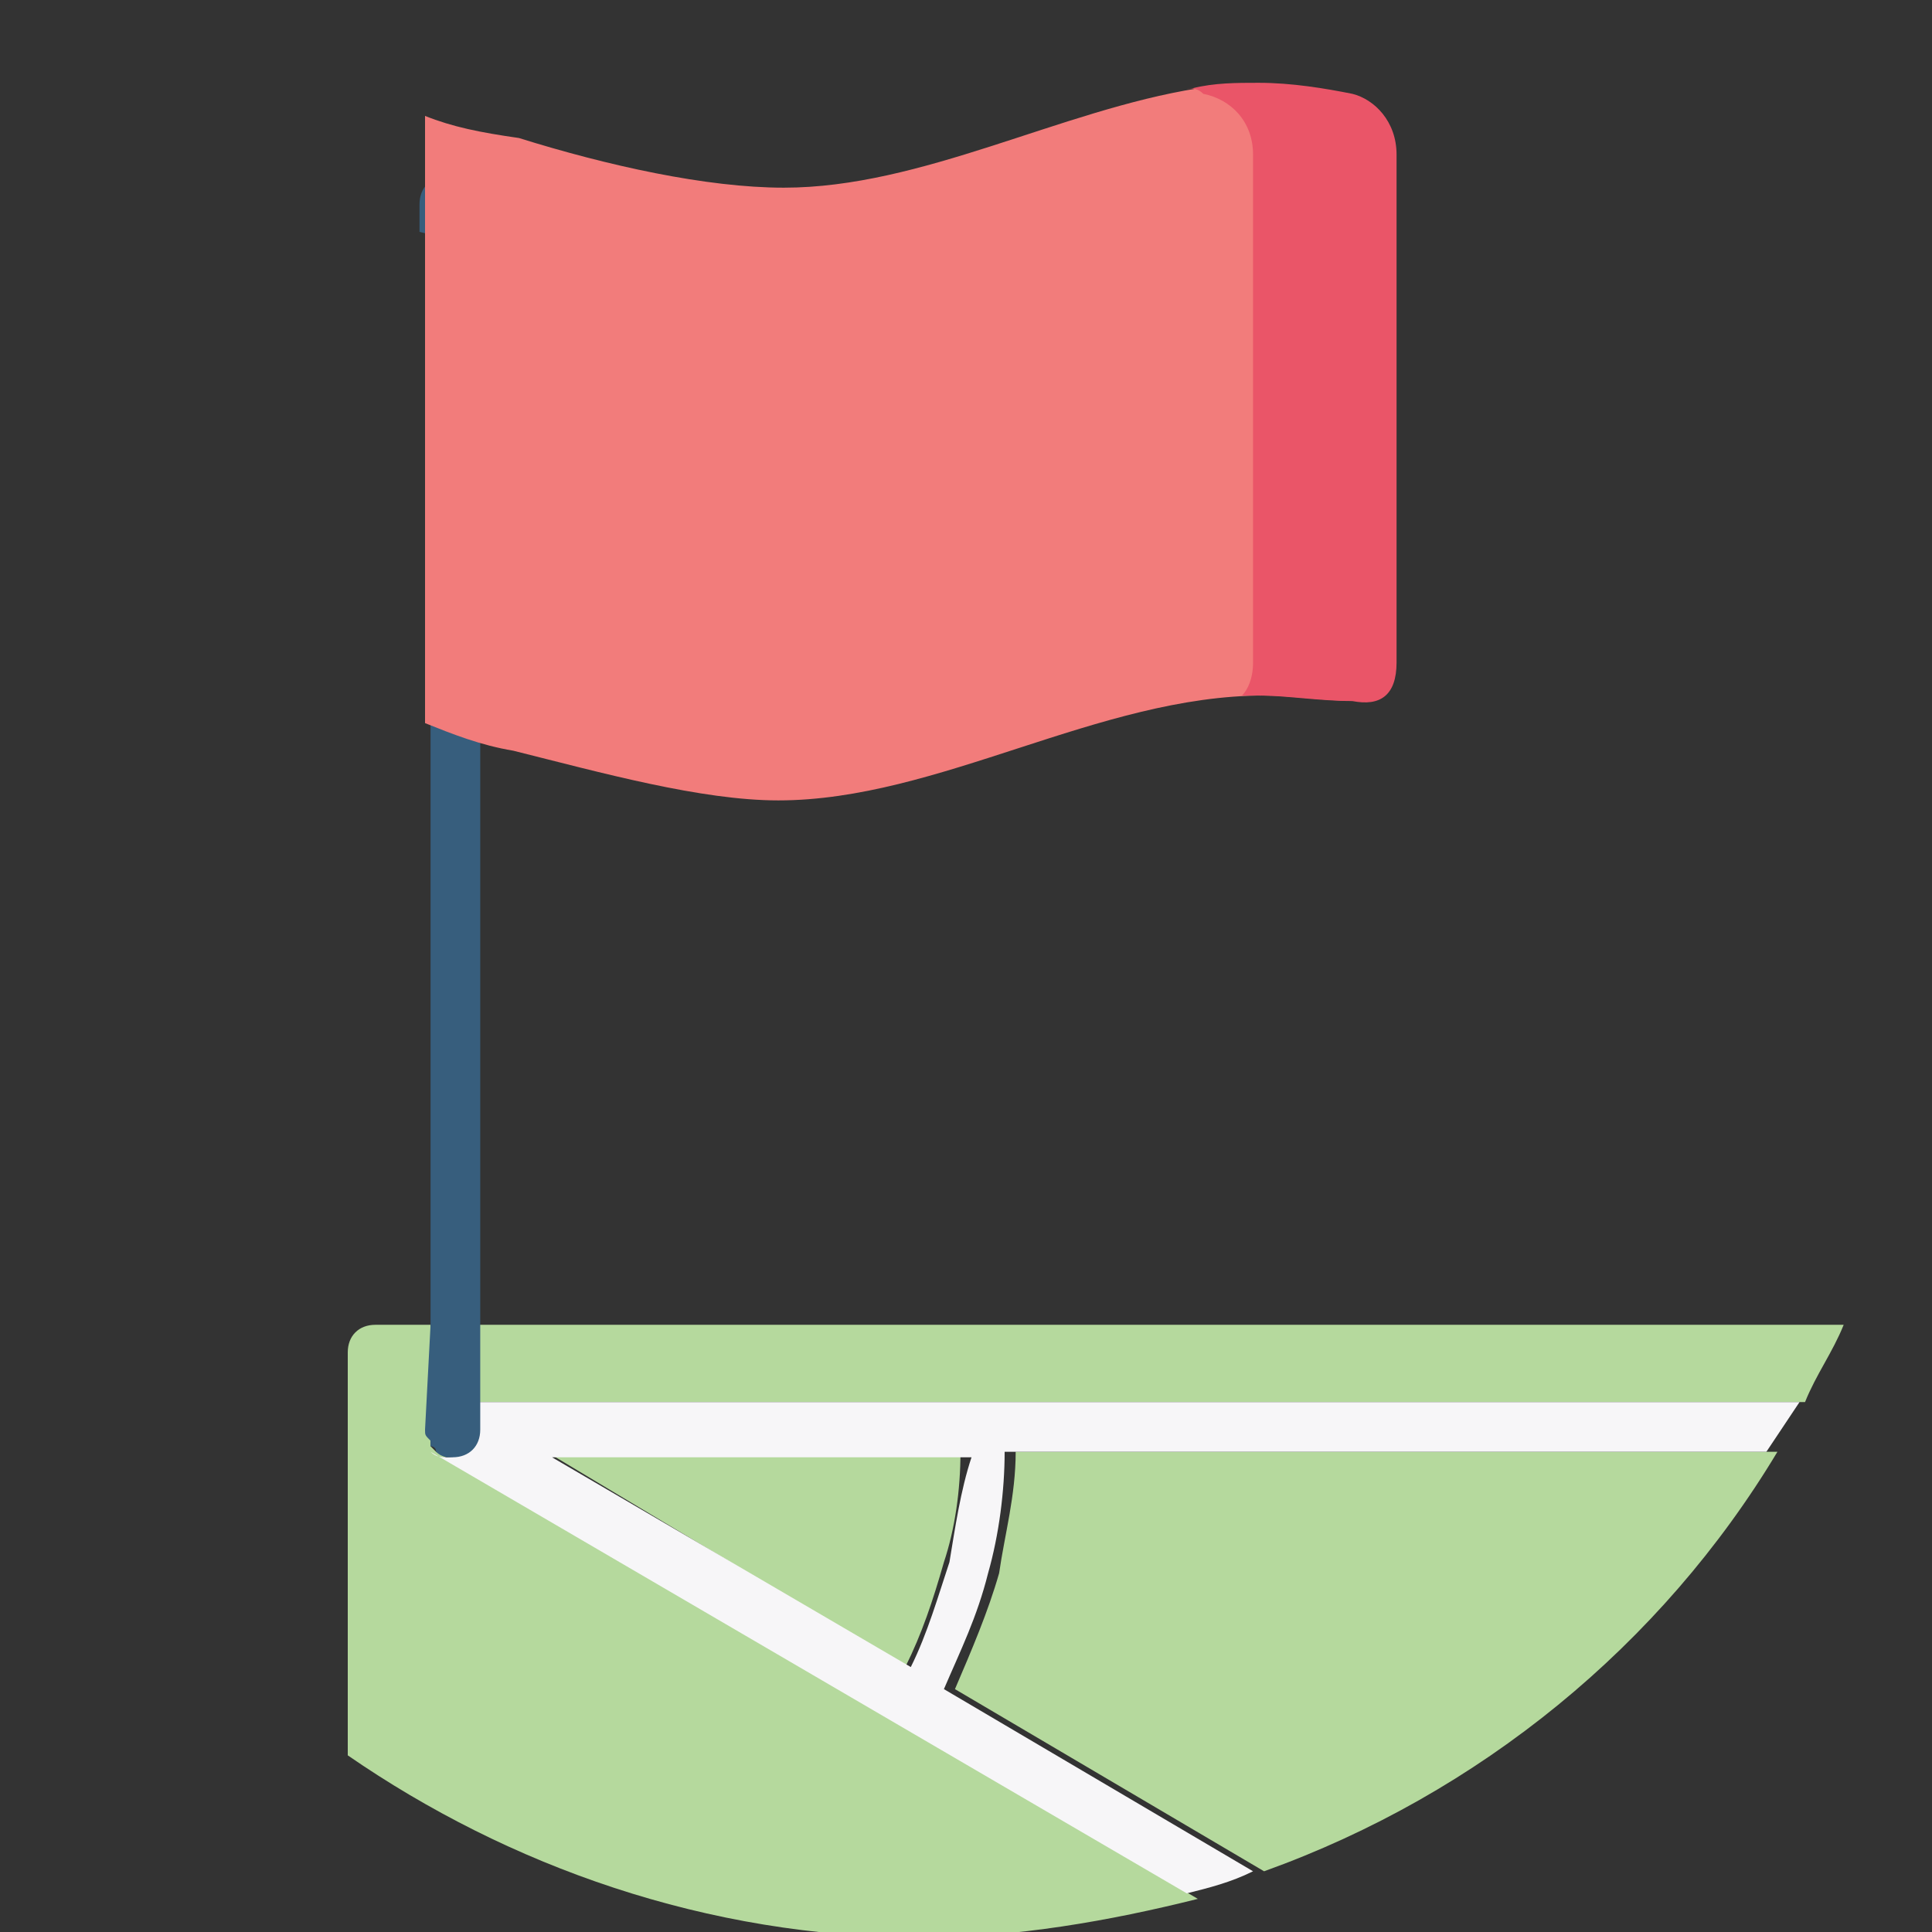
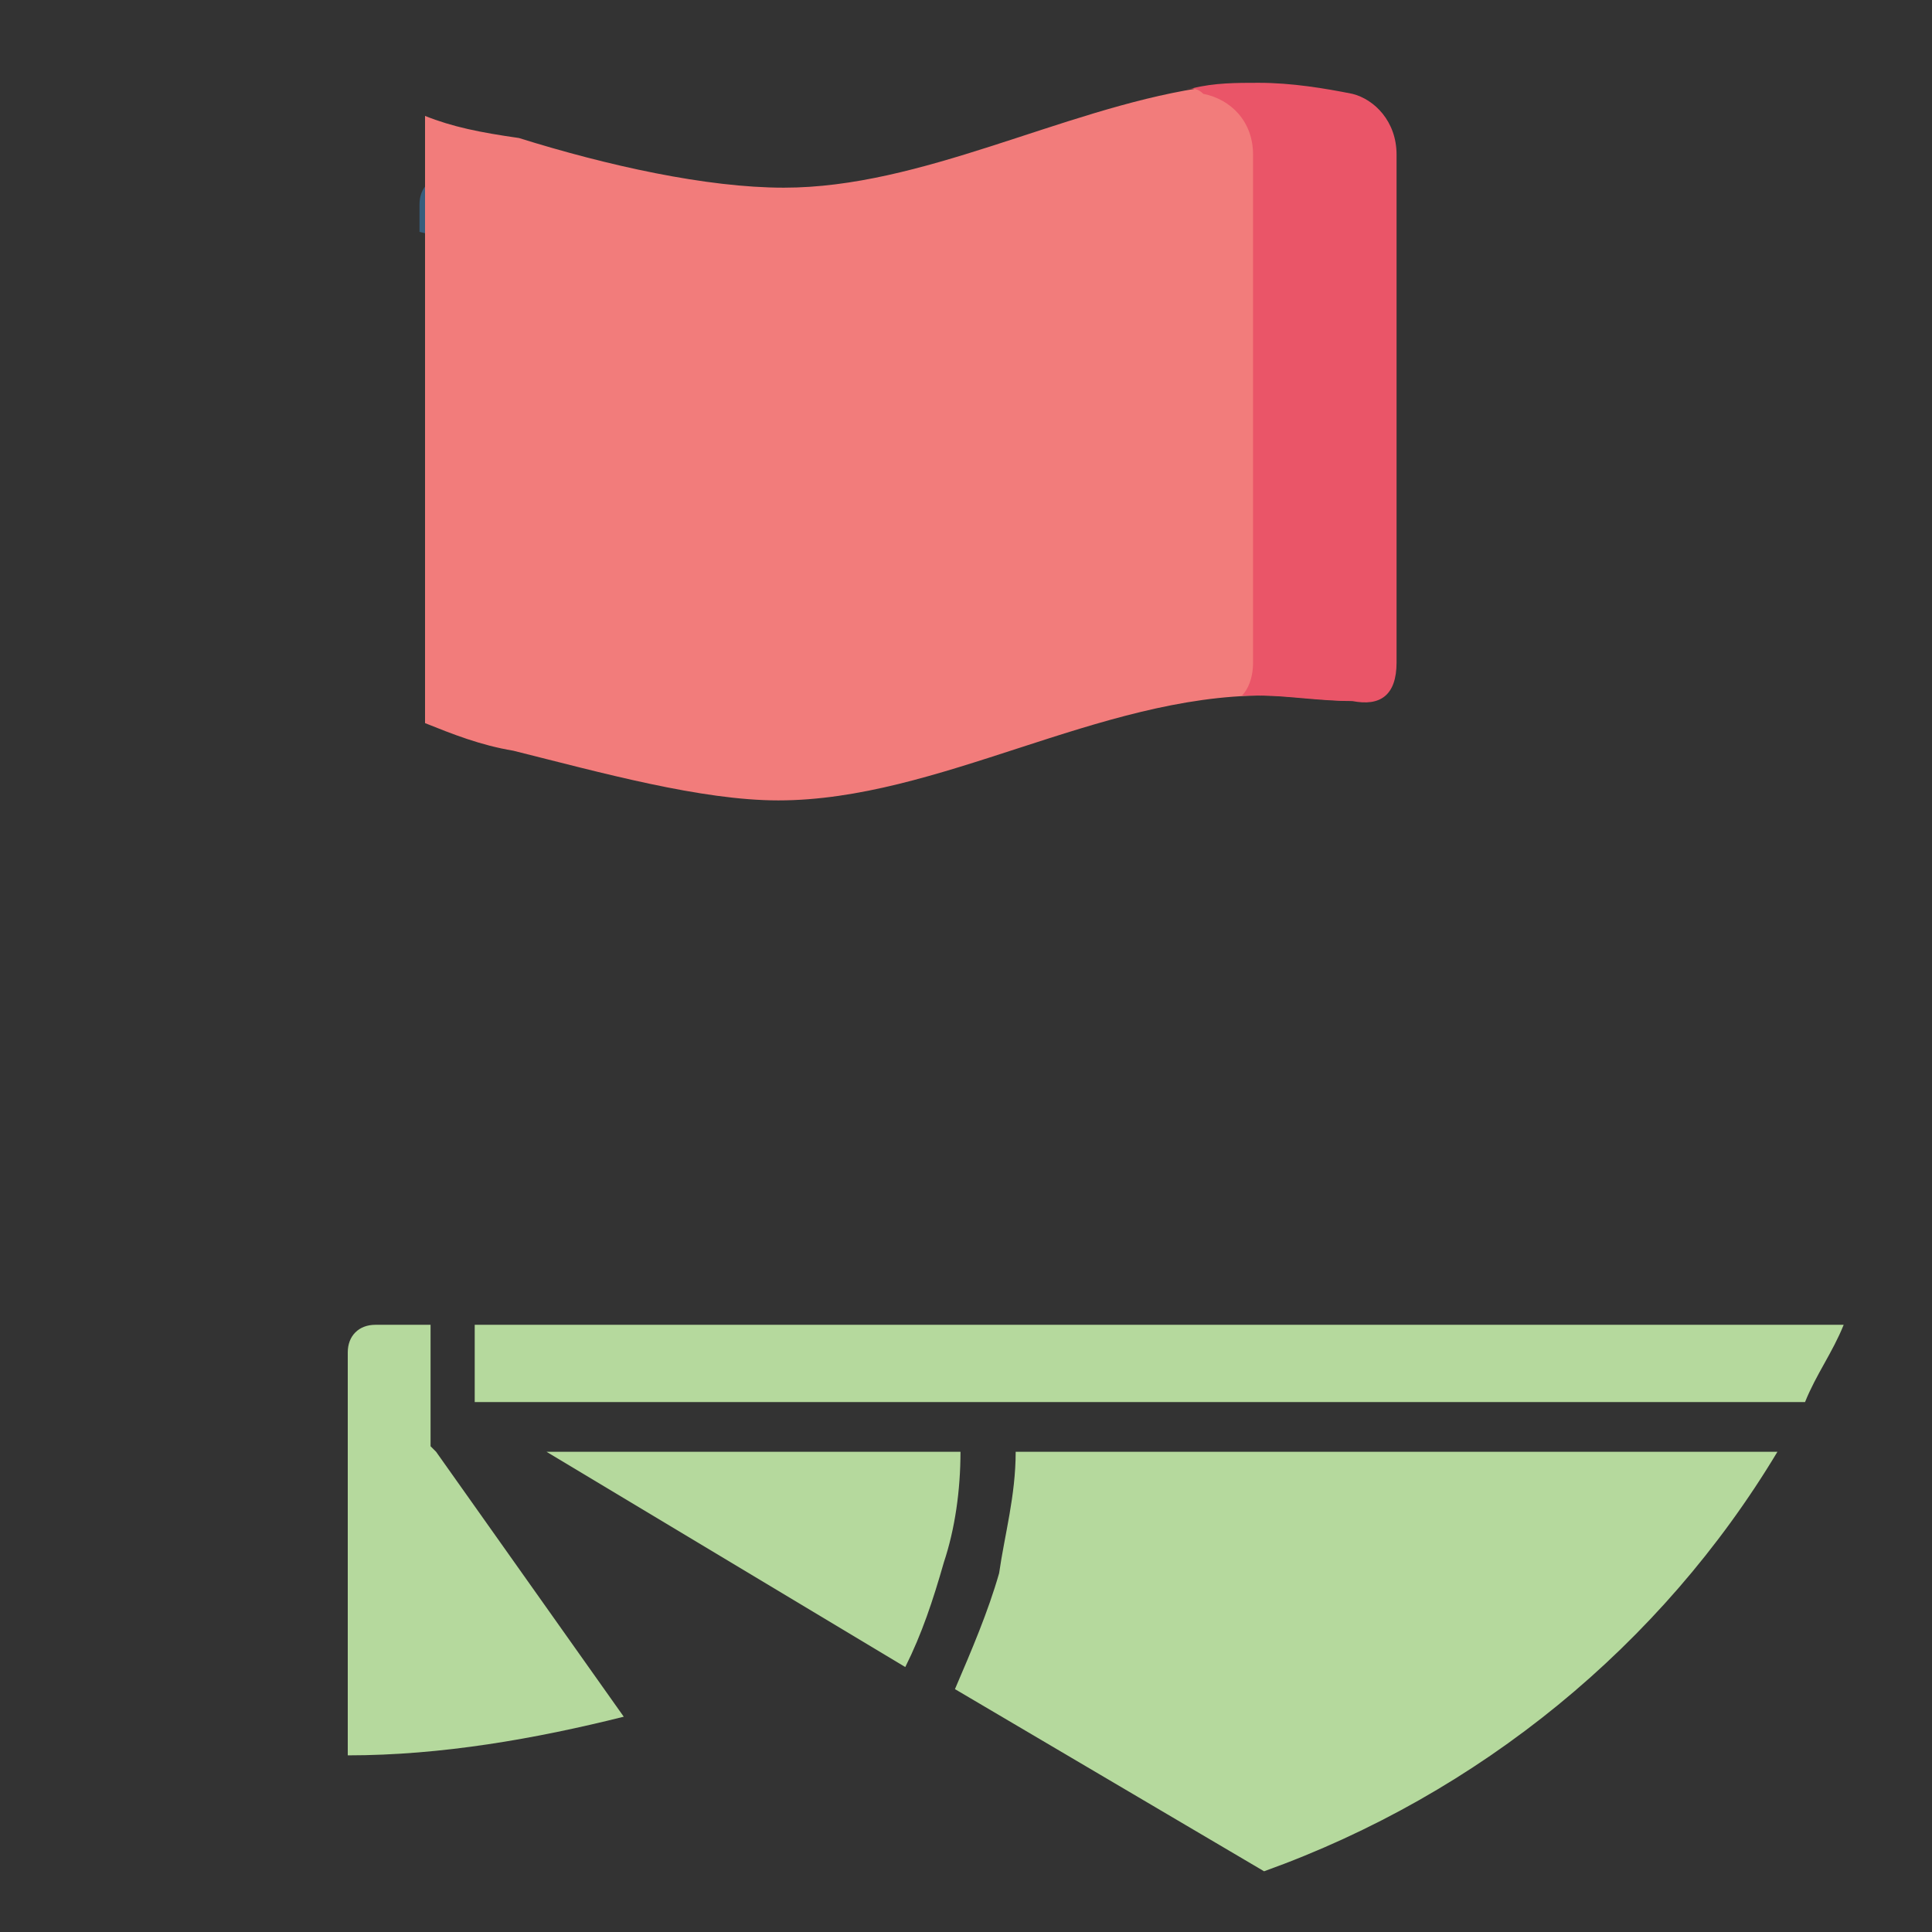
<svg xmlns="http://www.w3.org/2000/svg" version="1.1" id="Layer_1" x="0px" y="0px" width="35px" height="35px" viewBox="0 0 35 35" style="enable-background:new 0 0 35 35;" xml:space="preserve">
  <rect x="0" y="0" width="35" height="35" fill="#333333" stroke="none" />
  <style type="text/css">
	.st0{fill:none;}
	.st1{fill:#B5D99D;}
	.st2{fill:#F7F6F8;}
	.st3{fill:#375E7D;}
	.st4{fill:#F27C7B;}
	.st5{fill:#EA5568;}
	.st6{display:none;fill:none;stroke:#F1F2F2;stroke-width:0.514;stroke-miterlimit:10;}
</style>
  <g>
    <path class="st0" d="M7.4-5.4C7.4-5.5,7.4-5.5,7.4-5.4C7.4-5.5,7.4-5.5,7.4-5.4z" />
    <path class="st0" d="M9.8-3.5C9.8-3.5,9.8-3.5,9.8-3.5L9.8-3.5C9.8-3.5,9.8-3.5,9.8-3.5z" />
    <path class="st0" d="M8.7-4.3C8.4-4.5,8.1-4.8,7.9-5C8.1-4.8,8.4-4.5,8.7-4.3z" />
    <path class="st0" d="M6.4-6.6C6.3-6.7,6.2-6.9,6-7C6.2-6.9,6.3-6.7,6.4-6.6z" />
    <g>
      <path class="st1" d="M16.4,30.2c0.3-0.6,0.5-1.2,0.7-1.9c0.2-0.6,0.3-1.3,0.3-2H9.9L16.4,30.2z" />
      <path class="st1" d="M27.4,24H8.6v1.4h24.1c0.2-0.5,0.5-0.9,0.7-1.4H27.4z" />
      <path class="st1" d="M18.4,26.3c0,0.8-0.2,1.5-0.3,2.2c-0.2,0.7-0.5,1.4-0.8,2.1l5.6,3.3c3.9-1.4,7.2-4.1,9.3-7.6H18.4z" />
-       <path class="st1" d="M7.9,26.3C7.9,26.3,7.9,26.2,7.9,26.3c-0.1-0.1-0.1-0.1-0.1-0.1c0,0,0,0,0-0.1c0,0,0-0.1,0-0.1    c0,0,0-0.1,0-0.1c0,0,0,0,0-0.1V24H6.8c-0.3,0-0.5,0.2-0.5,0.5V30v1.8v0c2.9,2,6.5,3.3,10.4,3.3c1.7,0,3.4-0.3,5-0.7L7.9,26.3z" />
-       <path class="st2" d="M7.7,26C7.7,26,7.7,26,7.7,26C7.7,26,7.7,26,7.7,26z" />
+       <path class="st1" d="M7.9,26.3C7.9,26.3,7.9,26.2,7.9,26.3c-0.1-0.1-0.1-0.1-0.1-0.1c0,0,0,0,0-0.1c0,0,0-0.1,0-0.1    c0,0,0-0.1,0-0.1c0,0,0,0,0-0.1V24H6.8c-0.3,0-0.5,0.2-0.5,0.5V30v1.8v0c1.7,0,3.4-0.3,5-0.7L7.9,26.3z" />
      <path class="st2" d="M7.8,26.2C7.8,26.1,7.8,26.1,7.8,26.2C7.8,26.1,7.8,26.1,7.8,26.2z" />
-       <path class="st2" d="M8.6,25.4v0.5c0,0.3-0.2,0.5-0.5,0.5c-0.1,0-0.2,0-0.3-0.1c0,0,0,0,0,0l13.7,8c0.4-0.1,0.8-0.2,1.2-0.4    l-5.6-3.3c0.3-0.7,0.6-1.3,0.8-2.1c0.2-0.7,0.3-1.5,0.3-2.2h13.8c0.2-0.3,0.4-0.6,0.6-0.9H8.6z M17.2,28.3    c-0.2,0.6-0.4,1.3-0.7,1.9l-6.5-3.8h7.6C17.4,27,17.3,27.7,17.2,28.3z" />
      <path class="st3" d="M8.6,4.5V3.7c0-0.3-0.2-0.5-0.5-0.5c-0.3,0-0.5,0.2-0.5,0.5v0.5l0,0v0C8,4.3,8.3,4.4,8.6,4.5z" />
-       <path class="st3" d="M7.7,25.9C7.7,26,7.7,26,7.7,25.9c0,0.1,0,0.1,0.1,0.2c0,0,0,0,0,0.1c0,0,0.1,0,0.1,0.1    c0.1,0.1,0.2,0.1,0.3,0.1c0.3,0,0.5-0.2,0.5-0.5v-0.5V24V10.9c-0.3-0.1-0.7-0.2-0.9-0.3v0l0,0V24L7.7,25.9    C7.7,25.9,7.7,25.9,7.7,25.9z" />
      <path class="st4" d="M9.3,13.6c1.6,0.4,3.4,0.9,4.8,0.9c2.9,0,5.8-1.9,8.8-1.9c0.5,0,1.1,0.1,1.7,0.1c0.5,0.1,0.8-0.1,0.8-0.7v0    c0,0.6-0.3,0.8-0.8,0.7c-0.6-0.1-1.1-0.1-1.7-0.1c-0.1,0-0.2,0-0.3,0c0.1-0.1,0.2-0.3,0.2-0.6V2.8c0-0.6-0.4-1-0.8-1.1    c-0.1,0-0.2,0-0.3-0.1c-2.5,0.4-5,1.8-7.5,1.8c-1.4,0-3.2-0.4-4.8-0.9C8.7,2.4,8.2,2.3,7.7,2.1v0v11v0C8.2,13.3,8.7,13.5,9.3,13.6    z" />
      <path class="st5" d="M22.7,2.8V12c0,0.3-0.1,0.5-0.2,0.6c0.1,0,0.2,0,0.3,0c0.5,0,1.1,0.1,1.7,0.1c0.5,0.1,0.8-0.1,0.8-0.7V2.8    c0-0.6-0.4-1-0.8-1.1c-0.5-0.1-1.1-0.2-1.7-0.2c-0.4,0-0.8,0-1.2,0.1c0,0,0,0-0.1,0c0,0,0,0,0,0c0.1,0,0.2,0,0.3,0.1    C22.3,1.8,22.7,2.2,22.7,2.8z" />
    </g>
  </g>
-   <ellipse class="st6" cx="17.6" cy="17.5" rx="17" ry="16.9" />
</svg>